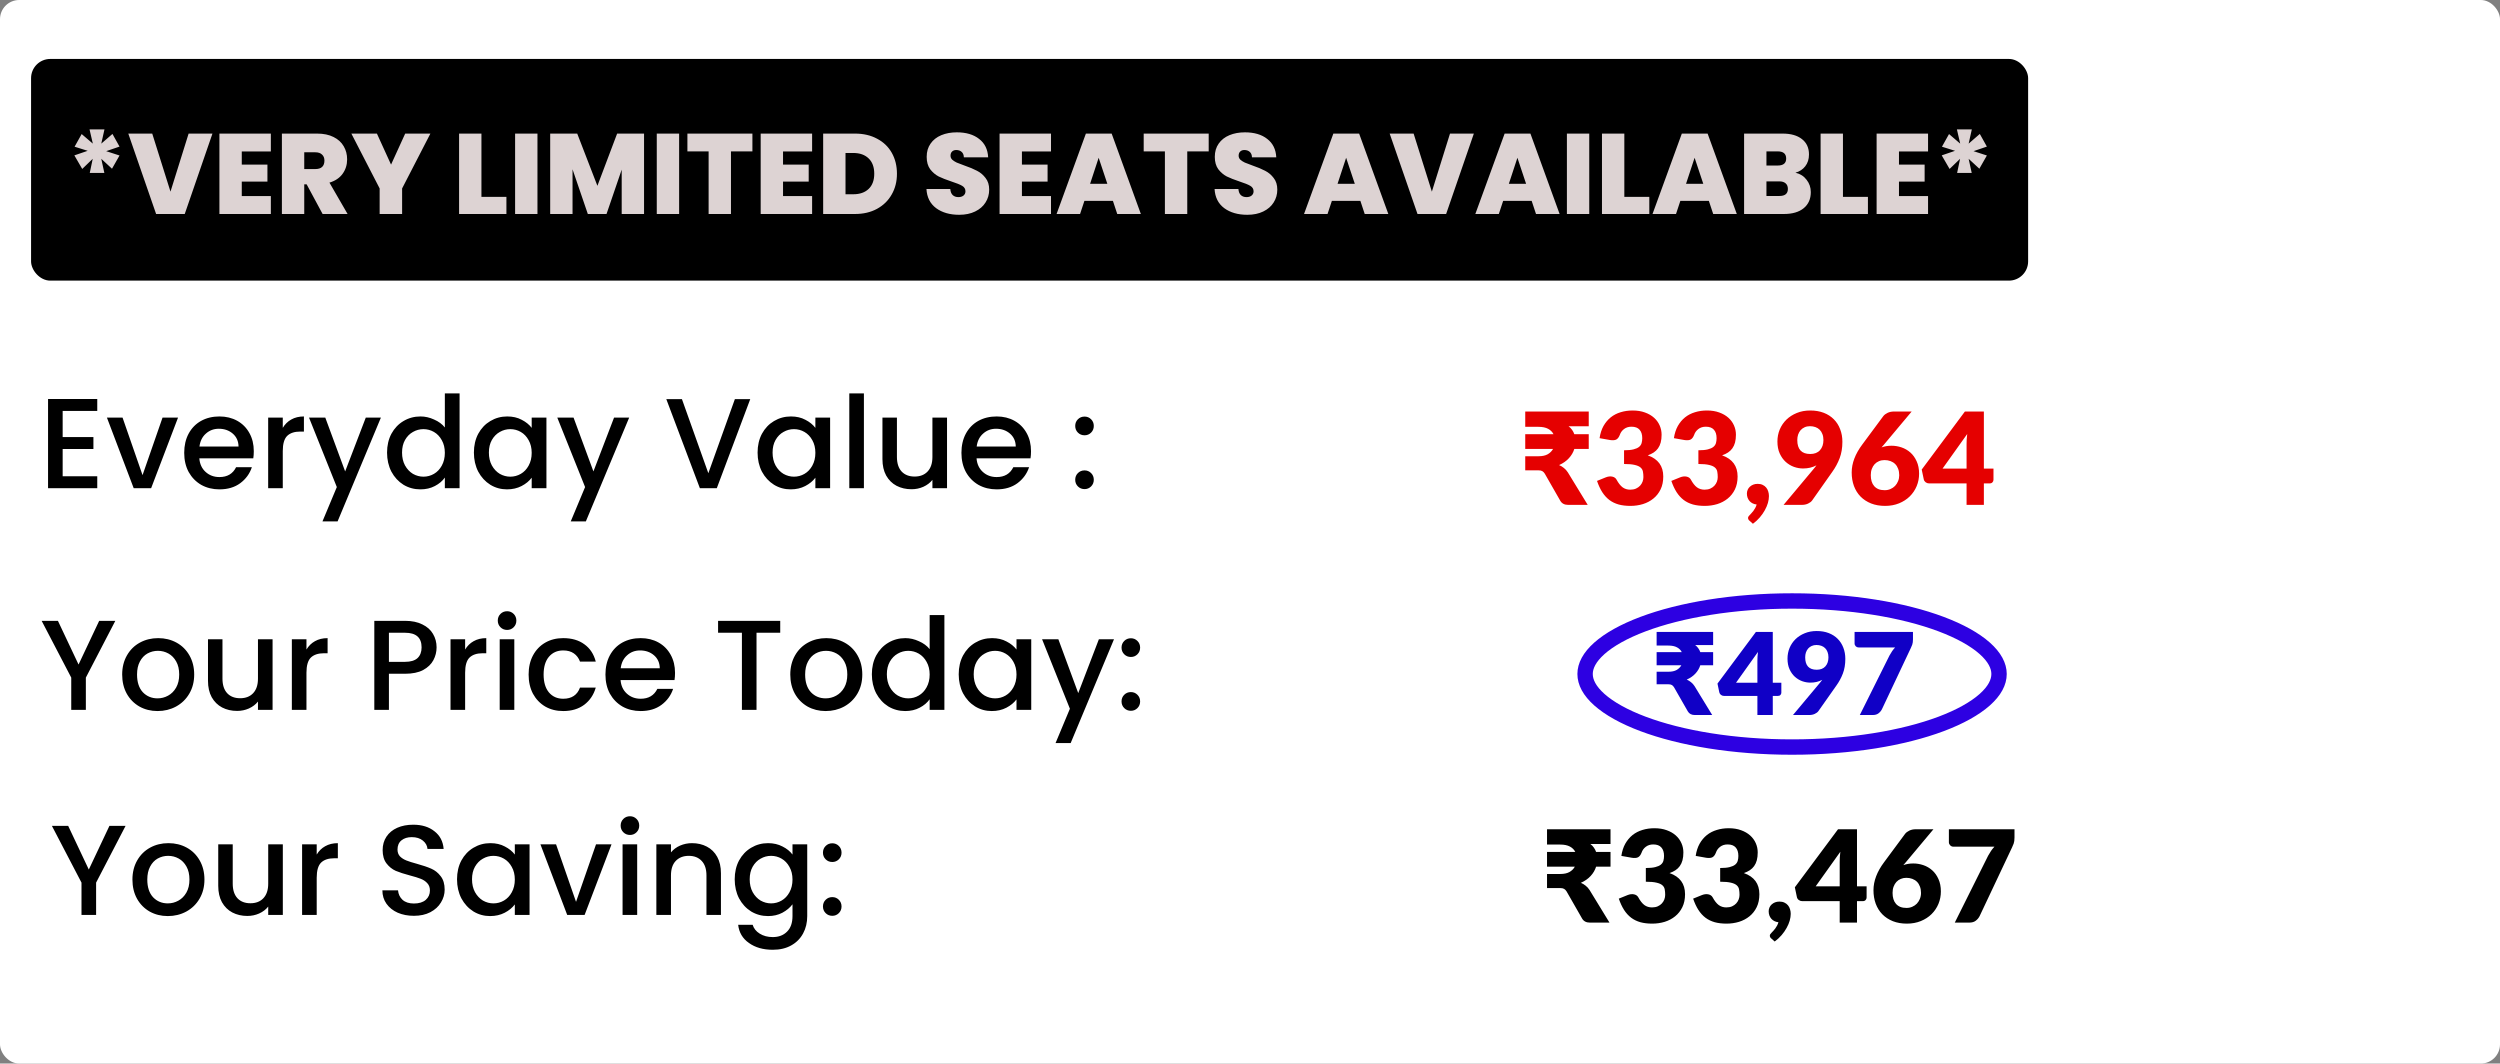
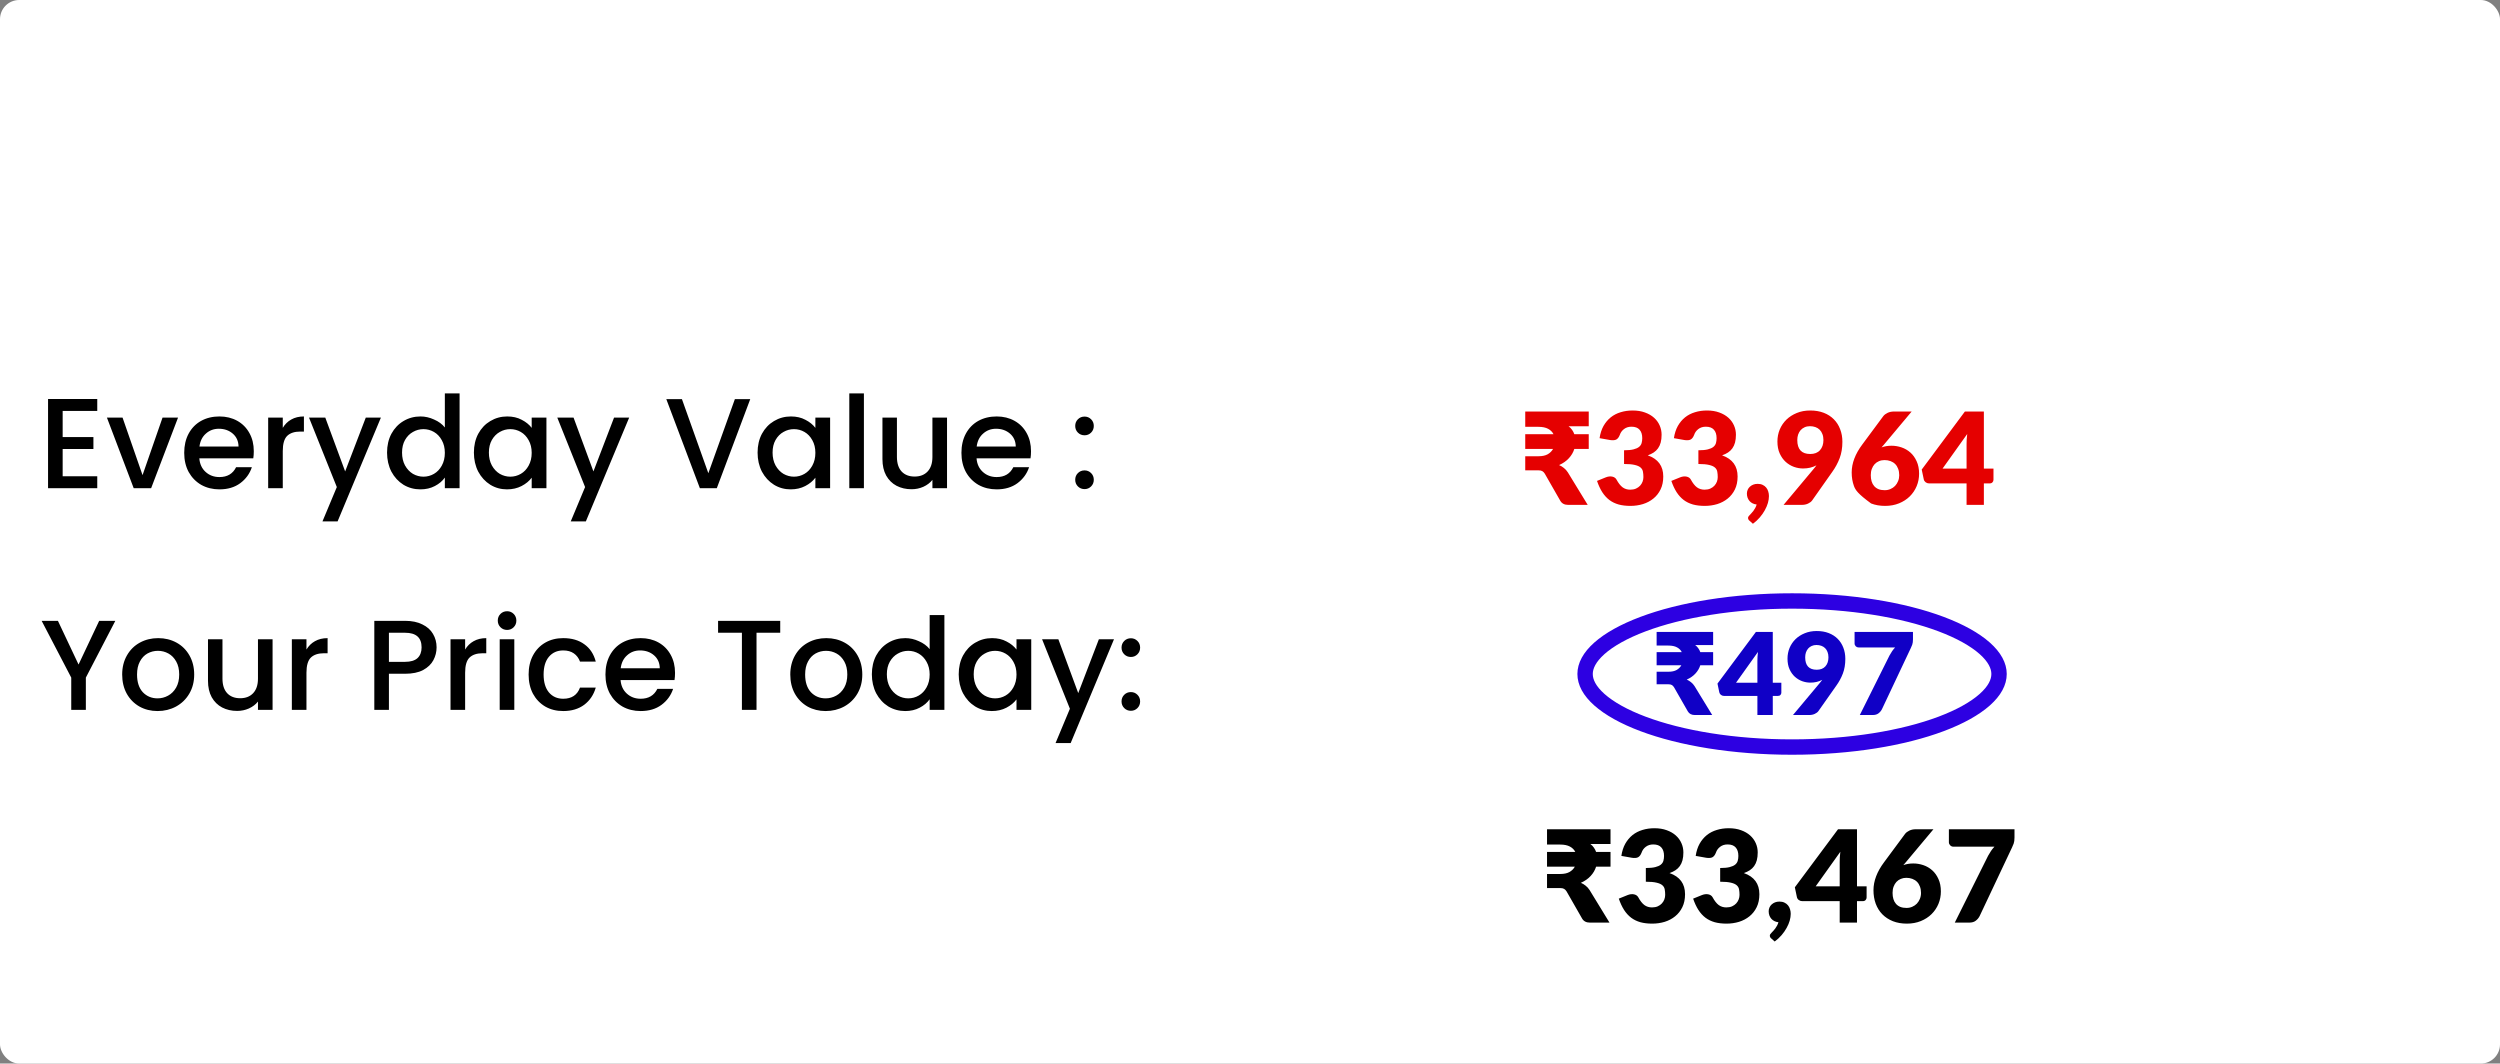
<svg xmlns="http://www.w3.org/2000/svg" width="1951" height="830" viewBox="0 0 1951 830" fill="none">
  <rect x="0" y="0" width="1951" height="830" fill="#808080" stroke="none" />
  <rect width="1951" height="830" rx="15" fill="white" />
-   <rect x="24.249" y="46" width="1558.5" height="173" rx="15" fill="black" />
-   <path d="M87.757 104.522L93.275 114.401L82.862 117.961L93.275 121.343L87.401 131.667L79.035 123.924L81.438 134.96H70.046L72.36 123.924L64.172 131.845L58.031 121.254L68.444 117.694L58.209 114.49L63.727 104.611L72.449 112.087L69.868 100.962H81.527L79.035 112.087L87.757 104.522ZM165.797 104.255L144.17 167H121.831L100.115 104.255H118.805L133.045 149.556L147.196 104.255H165.797ZM188.676 118.228V128.463H208.701V141.724H188.676V153.027H211.371V167H171.232V104.255H211.371V118.228H188.676ZM251.764 167L239.304 143.86H237.435V167H219.991V104.255H247.492C252.535 104.255 256.807 105.145 260.308 106.925C263.809 108.646 266.449 111.049 268.229 114.134C270.009 117.16 270.899 120.572 270.899 124.369C270.899 128.641 269.712 132.409 267.339 135.672C265.025 138.876 261.613 141.16 257.104 142.525L271.255 167H251.764ZM237.435 131.934H246.068C248.441 131.934 250.221 131.37 251.408 130.243C252.595 129.116 253.188 127.484 253.188 125.348C253.188 123.331 252.565 121.758 251.319 120.631C250.132 119.444 248.382 118.851 246.068 118.851H237.435V131.934ZM335.881 104.255L313.809 147.064V167H296.276V147.064L274.204 104.255H294.14L305.176 128.463L316.212 104.255H335.881ZM375.715 153.65H395.206V167H358.271V104.255H375.715V153.65ZM419.433 104.255V167H401.989V104.255H419.433ZM502.614 104.255V167H485.17V132.379L473.333 167H458.737L446.811 132.112V167H429.367V104.255H450.46L466.213 145.017L481.61 104.255H502.614ZM529.988 104.255V167H512.544V104.255H529.988ZM587.181 104.255V118.139H570.449V167H553.005V118.139H536.451V104.255H587.181ZM611.078 118.228V128.463H631.103V141.724H611.078V153.027H633.773V167H593.634V104.255H633.773V118.228H611.078ZM667.224 104.255C673.81 104.255 679.566 105.59 684.49 108.26C689.474 110.871 693.301 114.549 695.971 119.296C698.641 124.043 699.976 129.472 699.976 135.583C699.976 141.635 698.612 147.034 695.882 151.781C693.212 156.528 689.385 160.266 684.401 162.995C679.477 165.665 673.751 167 667.224 167H642.393V104.255H667.224ZM665.889 151.603C670.992 151.603 674.997 150.209 677.904 147.42C680.812 144.631 682.265 140.686 682.265 135.583C682.265 130.421 680.812 126.446 677.904 123.657C674.997 120.809 670.992 119.385 665.889 119.385H659.837V151.603H665.889ZM748.549 167.623C741.251 167.623 735.258 165.902 730.571 162.461C725.883 158.96 723.362 153.976 723.006 147.509H741.607C741.785 149.704 742.437 151.306 743.565 152.315C744.692 153.324 746.146 153.828 747.926 153.828C749.528 153.828 750.833 153.442 751.842 152.671C752.91 151.84 753.444 150.713 753.444 149.289C753.444 147.45 752.583 146.026 750.863 145.017C749.142 144.008 746.353 142.881 742.497 141.635C738.403 140.27 735.08 138.965 732.529 137.719C730.037 136.414 727.841 134.545 725.943 132.112C724.103 129.62 723.184 126.386 723.184 122.411C723.184 118.376 724.192 114.935 726.21 112.087C728.227 109.18 731.016 106.984 734.576 105.501C738.136 104.018 742.17 103.276 746.68 103.276C753.978 103.276 759.792 104.997 764.124 108.438C768.514 111.82 770.858 116.596 771.155 122.767H752.198C752.138 120.868 751.545 119.444 750.418 118.495C749.35 117.546 747.955 117.071 746.235 117.071C744.929 117.071 743.861 117.457 743.031 118.228C742.2 118.999 741.785 120.097 741.785 121.521C741.785 122.708 742.23 123.746 743.12 124.636C744.069 125.467 745.226 126.208 746.591 126.861C747.955 127.454 749.973 128.226 752.643 129.175C756.618 130.54 759.881 131.904 762.433 133.269C765.043 134.574 767.268 136.443 769.108 138.876C771.006 141.249 771.956 144.275 771.956 147.954C771.956 151.692 771.006 155.044 769.108 158.011C767.268 160.978 764.569 163.321 761.009 165.042C757.508 166.763 753.355 167.623 748.549 167.623ZM797.509 118.228V128.463H817.534V141.724H797.509V153.027H820.204V167H780.065V104.255H820.204V118.228H797.509ZM868.518 156.765H846.268L842.886 167H824.552L847.425 104.255H867.539L890.323 167H871.9L868.518 156.765ZM864.157 143.415L857.393 123.123L850.718 143.415H864.157ZM943.267 104.255V118.139H926.535V167H909.091V118.139H892.537V104.255H943.267ZM973.395 167.623C966.097 167.623 960.105 165.902 955.417 162.461C950.73 158.96 948.208 153.976 947.852 147.509H966.453C966.631 149.704 967.284 151.306 968.411 152.315C969.539 153.324 970.992 153.828 972.772 153.828C974.374 153.828 975.68 153.442 976.688 152.671C977.756 151.84 978.29 150.713 978.29 149.289C978.29 147.45 977.43 146.026 975.709 145.017C973.989 144.008 971.2 142.881 967.343 141.635C963.249 140.27 959.927 138.965 957.375 137.719C954.883 136.414 952.688 134.545 950.789 132.112C948.95 129.62 948.03 126.386 948.03 122.411C948.03 118.376 949.039 114.935 951.056 112.087C953.074 109.18 955.862 106.984 959.422 105.501C962.982 104.018 967.017 103.276 971.526 103.276C978.824 103.276 984.639 104.997 988.97 108.438C993.361 111.82 995.705 116.596 996.001 122.767H977.044C976.985 120.868 976.392 119.444 975.264 118.495C974.196 117.546 972.802 117.071 971.081 117.071C969.776 117.071 968.708 117.457 967.877 118.228C967.047 118.999 966.631 120.097 966.631 121.521C966.631 122.708 967.076 123.746 967.966 124.636C968.916 125.467 970.073 126.208 971.437 126.861C972.802 127.454 974.819 128.226 977.489 129.175C981.465 130.54 984.728 131.904 987.279 133.269C989.89 134.574 992.115 136.443 993.954 138.876C995.853 141.249 996.802 144.275 996.802 147.954C996.802 151.692 995.853 155.044 993.954 158.011C992.115 160.978 989.415 163.321 985.855 165.042C982.355 166.763 978.201 167.623 973.395 167.623ZM1061.64 156.765H1039.39L1036.01 167H1017.67L1040.55 104.255H1060.66L1083.45 167H1065.02L1061.64 156.765ZM1057.28 143.415L1050.52 123.123L1043.84 143.415H1057.28ZM1150.19 104.255L1128.56 167H1106.22L1084.5 104.255H1103.19L1117.43 149.556L1131.58 104.255H1150.19ZM1195.31 156.765H1173.06L1169.68 167H1151.35L1174.22 104.255H1194.34L1217.12 167H1198.7L1195.31 156.765ZM1190.95 143.415L1184.19 123.123L1177.51 143.415H1190.95ZM1240.25 104.255V167H1222.81V104.255H1240.25ZM1267.63 153.65H1287.12V167H1250.18V104.255H1267.63V153.65ZM1333.59 156.765H1311.34L1307.96 167H1289.63L1312.5 104.255H1332.62L1355.4 167H1336.98L1333.59 156.765ZM1329.23 143.415L1322.47 123.123L1315.79 143.415H1329.23ZM1401.14 134.782C1404.81 135.613 1407.72 137.452 1409.86 140.3C1412.05 143.089 1413.15 146.293 1413.15 149.912C1413.15 155.252 1411.31 159.435 1407.63 162.461C1403.95 165.487 1398.79 167 1392.15 167H1361.09V104.255H1391.17C1397.58 104.255 1402.59 105.679 1406.21 108.527C1409.89 111.375 1411.73 115.38 1411.73 120.542C1411.73 124.221 1410.75 127.306 1408.79 129.798C1406.89 132.231 1404.34 133.892 1401.14 134.782ZM1378.53 129.175H1387.34C1391.73 129.175 1393.93 127.365 1393.93 123.746C1393.93 120.008 1391.73 118.139 1387.34 118.139H1378.53V129.175ZM1388.68 152.938C1393.07 152.938 1395.26 151.099 1395.26 147.42C1395.26 145.521 1394.67 144.068 1393.48 143.059C1392.35 142.05 1390.72 141.546 1388.59 141.546H1378.53V152.938H1388.68ZM1438.24 153.65H1457.73V167H1420.8V104.255H1438.24V153.65ZM1481.96 118.228V128.463H1501.98V141.724H1481.96V153.027H1504.65V167H1464.51V104.255H1504.65V118.228H1481.96ZM1545.05 104.522L1550.56 114.401L1540.15 117.961L1550.56 121.343L1544.69 131.667L1536.32 123.924L1538.73 134.96H1527.33L1529.65 123.924L1521.46 131.845L1515.32 121.254L1525.73 117.694L1515.5 114.49L1521.02 104.611L1529.74 112.087L1527.16 100.962H1538.82L1536.32 112.087L1545.05 104.522Z" fill="#DDD3D3" />
  <path d="M48.9 320.7V341.1H72.9V350.4H48.9V371.7H75.9V381H37.5V311.4H75.9V320.7H48.9ZM111.241 370.8L126.841 325.9H138.941L117.941 381H104.341L83.441 325.9H95.641L111.241 370.8ZM198.059 352.1C198.059 354.167 197.925 356.033 197.659 357.7H155.559C155.892 362.1 157.525 365.633 160.459 368.3C163.392 370.967 166.992 372.3 171.259 372.3C177.392 372.3 181.725 369.733 184.259 364.6H196.559C194.892 369.667 191.859 373.833 187.459 377.1C183.125 380.3 177.725 381.9 171.259 381.9C165.992 381.9 161.259 380.733 157.059 378.4C152.925 376 149.659 372.667 147.259 368.4C144.925 364.067 143.759 359.067 143.759 353.4C143.759 347.733 144.892 342.767 147.159 338.5C149.492 334.167 152.725 330.833 156.859 328.5C161.059 326.167 165.859 325 171.259 325C176.459 325 181.092 326.133 185.159 328.4C189.225 330.667 192.392 333.867 194.659 338C196.925 342.067 198.059 346.767 198.059 352.1ZM186.159 348.5C186.092 344.3 184.592 340.933 181.659 338.4C178.725 335.867 175.092 334.6 170.759 334.6C166.825 334.6 163.459 335.867 160.659 338.4C157.859 340.867 156.192 344.233 155.659 348.5H186.159ZM220.677 333.9C222.344 331.1 224.544 328.933 227.277 327.4C230.077 325.8 233.377 325 237.177 325V336.8H234.277C229.811 336.8 226.411 337.933 224.077 340.2C221.811 342.467 220.677 346.4 220.677 352V381H209.277V325.9H220.677V333.9ZM297.256 325.9L263.456 406.9H251.656L262.856 380.1L241.156 325.9H253.856L269.356 367.9L285.456 325.9H297.256ZM302.059 353.2C302.059 347.667 303.193 342.767 305.459 338.5C307.793 334.233 310.926 330.933 314.859 328.6C318.859 326.2 323.293 325 328.159 325C331.759 325 335.293 325.8 338.759 327.4C342.293 328.933 345.093 331 347.159 333.6V307H358.659V381H347.159V372.7C345.293 375.367 342.693 377.567 339.359 379.3C336.093 381.033 332.326 381.9 328.059 381.9C323.259 381.9 318.859 380.7 314.859 378.3C310.926 375.833 307.793 372.433 305.459 368.1C303.193 363.7 302.059 358.733 302.059 353.2ZM347.159 353.4C347.159 349.6 346.359 346.3 344.759 343.5C343.226 340.7 341.193 338.567 338.659 337.1C336.126 335.633 333.393 334.9 330.459 334.9C327.526 334.9 324.793 335.633 322.259 337.1C319.726 338.5 317.659 340.6 316.059 343.4C314.526 346.133 313.759 349.4 313.759 353.2C313.759 357 314.526 360.333 316.059 363.2C317.659 366.067 319.726 368.267 322.259 369.8C324.859 371.267 327.593 372 330.459 372C333.393 372 336.126 371.267 338.659 369.8C341.193 368.333 343.226 366.2 344.759 363.4C346.359 360.533 347.159 357.2 347.159 353.4ZM369.833 353.2C369.833 347.667 370.966 342.767 373.233 338.5C375.566 334.233 378.699 330.933 382.633 328.6C386.633 326.2 391.033 325 395.833 325C400.166 325 403.933 325.867 407.133 327.6C410.399 329.267 412.999 331.367 414.933 333.9V325.9H426.433V381H414.933V372.8C412.999 375.4 410.366 377.567 407.033 379.3C403.699 381.033 399.899 381.9 395.633 381.9C390.899 381.9 386.566 380.7 382.633 378.3C378.699 375.833 375.566 372.433 373.233 368.1C370.966 363.7 369.833 358.733 369.833 353.2ZM414.933 353.4C414.933 349.6 414.133 346.3 412.533 343.5C410.999 340.7 408.966 338.567 406.433 337.1C403.899 335.633 401.166 334.9 398.233 334.9C395.299 334.9 392.566 335.633 390.033 337.1C387.499 338.5 385.433 340.6 383.833 343.4C382.299 346.133 381.533 349.4 381.533 353.2C381.533 357 382.299 360.333 383.833 363.2C385.433 366.067 387.499 368.267 390.033 369.8C392.633 371.267 395.366 372 398.233 372C401.166 372 403.899 371.267 406.433 369.8C408.966 368.333 410.999 366.2 412.533 363.4C414.133 360.533 414.933 357.2 414.933 353.4ZM491.006 325.9L457.206 406.9H445.406L456.606 380.1L434.906 325.9H447.606L463.106 367.9L479.206 325.9H491.006ZM585.486 311.5L559.386 381H546.186L519.986 311.5H532.186L552.786 369.3L573.486 311.5H585.486ZM591.22 353.2C591.22 347.667 592.353 342.767 594.62 338.5C596.953 334.233 600.086 330.933 604.02 328.6C608.02 326.2 612.42 325 617.22 325C621.553 325 625.32 325.867 628.52 327.6C631.786 329.267 634.386 331.367 636.32 333.9V325.9H647.82V381H636.32V372.8C634.386 375.4 631.753 377.567 628.42 379.3C625.086 381.033 621.286 381.9 617.02 381.9C612.286 381.9 607.953 380.7 604.02 378.3C600.086 375.833 596.953 372.433 594.62 368.1C592.353 363.7 591.22 358.733 591.22 353.2ZM636.32 353.4C636.32 349.6 635.52 346.3 633.92 343.5C632.386 340.7 630.353 338.567 627.82 337.1C625.286 335.633 622.553 334.9 619.62 334.9C616.686 334.9 613.953 335.633 611.42 337.1C608.886 338.5 606.82 340.6 605.22 343.4C603.686 346.133 602.92 349.4 602.92 353.2C602.92 357 603.686 360.333 605.22 363.2C606.82 366.067 608.886 368.267 611.42 369.8C614.02 371.267 616.753 372 619.62 372C622.553 372 625.286 371.267 627.82 369.8C630.353 368.333 632.386 366.2 633.92 363.4C635.52 360.533 636.32 357.2 636.32 353.4ZM674.193 307V381H662.793V307H674.193ZM739.06 325.9V381H727.66V374.5C725.86 376.767 723.493 378.567 720.56 379.9C717.693 381.167 714.627 381.8 711.36 381.8C707.027 381.8 703.127 380.9 699.66 379.1C696.26 377.3 693.56 374.633 691.56 371.1C689.627 367.567 688.66 363.3 688.66 358.3V325.9H699.96V356.6C699.96 361.533 701.193 365.333 703.66 368C706.127 370.6 709.493 371.9 713.76 371.9C718.027 371.9 721.393 370.6 723.86 368C726.393 365.333 727.66 361.533 727.66 356.6V325.9H739.06ZM804.602 352.1C804.602 354.167 804.468 356.033 804.202 357.7H762.102C762.435 362.1 764.068 365.633 767.002 368.3C769.935 370.967 773.535 372.3 777.802 372.3C783.935 372.3 788.268 369.733 790.802 364.6H803.102C801.435 369.667 798.402 373.833 794.002 377.1C789.668 380.3 784.268 381.9 777.802 381.9C772.535 381.9 767.802 380.733 763.602 378.4C759.468 376 756.202 372.667 753.802 368.4C751.468 364.067 750.302 359.067 750.302 353.4C750.302 347.733 751.435 342.767 753.702 338.5C756.035 334.167 759.268 330.833 763.402 328.5C767.602 326.167 772.402 325 777.802 325C783.002 325 787.635 326.133 791.702 328.4C795.768 330.667 798.935 333.867 801.202 338C803.468 342.067 804.602 346.767 804.602 352.1ZM792.702 348.5C792.635 344.3 791.135 340.933 788.202 338.4C785.268 335.867 781.635 334.6 777.302 334.6C773.368 334.6 770.002 335.867 767.202 338.4C764.402 340.867 762.735 344.233 762.202 348.5H792.702ZM846.397 381.7C844.33 381.7 842.597 381 841.197 379.6C839.797 378.2 839.097 376.467 839.097 374.4C839.097 372.333 839.797 370.6 841.197 369.2C842.597 367.8 844.33 367.1 846.397 367.1C848.397 367.1 850.097 367.8 851.497 369.2C852.897 370.6 853.597 372.333 853.597 374.4C853.597 376.467 852.897 378.2 851.497 379.6C850.097 381 848.397 381.7 846.397 381.7ZM846.397 339.7C844.33 339.7 842.597 339 841.197 337.6C839.797 336.2 839.097 334.467 839.097 332.4C839.097 330.333 839.797 328.6 841.197 327.2C842.597 325.8 844.33 325.1 846.397 325.1C848.397 325.1 850.097 325.8 851.497 327.2C852.897 328.6 853.597 330.333 853.597 332.4C853.597 334.467 852.897 336.2 851.497 337.6C850.097 339 848.397 339.7 846.397 339.7Z" fill="black" />
  <path d="M1256.85 658.65H1241.1C1242.27 659.517 1243.2 660.483 1243.9 661.55C1244.63 662.583 1245.2 663.683 1245.6 664.85H1256.85V676.35H1245.6C1244.77 679.017 1243.35 681.433 1241.35 683.6C1239.38 685.767 1236.83 687.55 1233.7 688.95C1235.07 689.517 1236.32 690.267 1237.45 691.2C1238.62 692.1 1239.65 693.25 1240.55 694.65L1256.05 720H1240.75C1237.92 720 1235.88 718.933 1234.65 716.8L1222.55 695.65C1221.98 694.75 1221.35 694.1 1220.65 693.7C1219.95 693.267 1218.95 693.05 1217.65 693.05H1207.3V682.05H1217.65C1220.62 682.05 1223.02 681.533 1224.85 680.5C1226.68 679.433 1228.07 678.05 1229 676.35H1207.3V664.85H1229.35C1228.48 663.083 1227.08 661.683 1225.15 660.65C1223.22 659.617 1220.72 659.1 1217.65 659.1H1207.3V647.15H1256.85V658.65ZM1265.31 667.95C1265.84 664.317 1266.86 661.15 1268.36 658.45C1269.89 655.75 1271.78 653.5 1274.01 651.7C1276.28 649.9 1278.86 648.567 1281.76 647.7C1284.66 646.8 1287.78 646.35 1291.11 646.35C1294.71 646.35 1297.91 646.867 1300.71 647.9C1303.51 648.9 1305.88 650.267 1307.81 652C1309.74 653.733 1311.21 655.75 1312.21 658.05C1313.21 660.317 1313.71 662.717 1313.71 665.25C1313.71 667.55 1313.48 669.583 1313.01 671.35C1312.54 673.083 1311.84 674.6 1310.91 675.9C1310.01 677.167 1308.88 678.25 1307.51 679.15C1306.18 680.017 1304.64 680.75 1302.91 681.35C1310.98 684.183 1315.01 689.683 1315.01 697.85C1315.01 701.717 1314.31 705.083 1312.91 707.95C1311.51 710.817 1309.63 713.2 1307.26 715.1C1304.93 717 1302.21 718.433 1299.11 719.4C1296.01 720.333 1292.78 720.8 1289.41 720.8C1285.94 720.8 1282.86 720.433 1280.16 719.7C1277.46 718.933 1275.06 717.767 1272.96 716.2C1270.86 714.6 1269.01 712.567 1267.41 710.1C1265.84 707.633 1264.48 704.7 1263.31 701.3L1270.21 698.5C1272.01 697.8 1273.68 697.617 1275.21 697.95C1276.74 698.283 1277.84 699.05 1278.51 700.25C1280.01 703.017 1281.59 705.033 1283.26 706.3C1284.96 707.533 1286.94 708.15 1289.21 708.15C1290.94 708.15 1292.44 707.867 1293.71 707.3C1295.01 706.7 1296.08 705.95 1296.91 705.05C1297.78 704.117 1298.43 703.067 1298.86 701.9C1299.29 700.733 1299.51 699.55 1299.51 698.35C1299.51 696.783 1299.39 695.383 1299.16 694.15C1298.96 692.883 1298.36 691.8 1297.36 690.9C1296.36 690 1294.84 689.317 1292.81 688.85C1290.81 688.35 1288.01 688.1 1284.41 688.1V677.4C1287.44 677.4 1289.89 677.167 1291.76 676.7C1293.63 676.233 1295.06 675.6 1296.06 674.8C1297.09 673.967 1297.78 672.967 1298.11 671.8C1298.44 670.633 1298.61 669.35 1298.61 667.95C1298.61 665.083 1297.91 662.883 1296.51 661.35C1295.14 659.783 1293.04 659 1290.21 659C1287.91 659 1285.96 659.617 1284.36 660.85C1282.79 662.05 1281.71 663.55 1281.11 665.35C1280.41 667.183 1279.49 668.4 1278.36 669C1277.23 669.6 1275.61 669.733 1273.51 669.4L1265.31 667.95ZM1323.32 667.95C1323.85 664.317 1324.87 661.15 1326.37 658.45C1327.9 655.75 1329.78 653.5 1332.02 651.7C1334.28 649.9 1336.87 648.567 1339.77 647.7C1342.67 646.8 1345.78 646.35 1349.12 646.35C1352.72 646.35 1355.92 646.867 1358.72 647.9C1361.52 648.9 1363.88 650.267 1365.82 652C1367.75 653.733 1369.22 655.75 1370.22 658.05C1371.22 660.317 1371.72 662.717 1371.72 665.25C1371.72 667.55 1371.48 669.583 1371.02 671.35C1370.55 673.083 1369.85 674.6 1368.92 675.9C1368.02 677.167 1366.88 678.25 1365.52 679.15C1364.18 680.017 1362.65 680.75 1360.92 681.35C1368.98 684.183 1373.02 689.683 1373.02 697.85C1373.02 701.717 1372.32 705.083 1370.92 707.95C1369.52 710.817 1367.63 713.2 1365.27 715.1C1362.93 717 1360.22 718.433 1357.12 719.4C1354.02 720.333 1350.78 720.8 1347.42 720.8C1343.95 720.8 1340.87 720.433 1338.17 719.7C1335.47 718.933 1333.07 717.767 1330.97 716.2C1328.87 714.6 1327.02 712.567 1325.42 710.1C1323.85 707.633 1322.48 704.7 1321.32 701.3L1328.22 698.5C1330.02 697.8 1331.68 697.617 1333.22 697.95C1334.75 698.283 1335.85 699.05 1336.52 700.25C1338.02 703.017 1339.6 705.033 1341.27 706.3C1342.97 707.533 1344.95 708.15 1347.22 708.15C1348.95 708.15 1350.45 707.867 1351.72 707.3C1353.02 706.7 1354.08 705.95 1354.92 705.05C1355.78 704.117 1356.43 703.067 1356.87 701.9C1357.3 700.733 1357.52 699.55 1357.52 698.35C1357.52 696.783 1357.4 695.383 1357.17 694.15C1356.97 692.883 1356.37 691.8 1355.37 690.9C1354.37 690 1352.85 689.317 1350.82 688.85C1348.82 688.35 1346.02 688.1 1342.42 688.1V677.4C1345.45 677.4 1347.9 677.167 1349.77 676.7C1351.63 676.233 1353.07 675.6 1354.07 674.8C1355.1 673.967 1355.78 672.967 1356.12 671.8C1356.45 670.633 1356.62 669.35 1356.62 667.95C1356.62 665.083 1355.92 662.883 1354.52 661.35C1353.15 659.783 1351.05 659 1348.22 659C1345.92 659 1343.97 659.617 1342.37 660.85C1340.8 662.05 1339.72 663.55 1339.12 665.35C1338.42 667.183 1337.5 668.4 1336.37 669C1335.23 669.6 1333.62 669.733 1331.52 669.4L1323.32 667.95ZM1382.28 732.35C1381.54 731.75 1381.18 731.017 1381.18 730.15C1381.18 729.817 1381.29 729.45 1381.53 729.05C1381.76 728.683 1382.04 728.35 1382.38 728.05C1382.78 727.65 1383.24 727.15 1383.78 726.55C1384.31 725.983 1384.84 725.35 1385.38 724.65C1385.91 723.95 1386.39 723.183 1386.83 722.35C1387.29 721.517 1387.64 720.633 1387.88 719.7C1386.74 719.6 1385.71 719.317 1384.78 718.85C1383.84 718.383 1383.04 717.783 1382.38 717.05C1381.71 716.283 1381.19 715.417 1380.83 714.45C1380.46 713.45 1380.28 712.367 1380.28 711.2C1380.28 710.133 1380.48 709.15 1380.88 708.25C1381.28 707.317 1381.84 706.517 1382.58 705.85C1383.34 705.15 1384.23 704.6 1385.23 704.2C1386.26 703.8 1387.41 703.6 1388.68 703.6C1390.18 703.6 1391.48 703.867 1392.58 704.4C1393.68 704.9 1394.59 705.6 1395.33 706.5C1396.06 707.367 1396.59 708.383 1396.93 709.55C1397.29 710.683 1397.48 711.883 1397.48 713.15C1397.48 714.817 1397.21 716.6 1396.68 718.5C1396.14 720.367 1395.34 722.25 1394.28 724.15C1393.24 726.05 1391.94 727.917 1390.38 729.75C1388.81 731.583 1387.01 733.25 1384.98 734.75L1382.28 732.35ZM1435.7 691.7V672.7C1435.7 671.533 1435.73 670.283 1435.8 668.95C1435.9 667.583 1436.03 666.167 1436.2 664.7L1416.95 691.7H1435.7ZM1456.7 691.7V700.4C1456.7 701.167 1456.43 701.833 1455.9 702.4C1455.4 702.967 1454.67 703.25 1453.7 703.25H1449.2V720H1435.7V703.25H1406.4C1405.43 703.25 1404.55 702.95 1403.75 702.35C1402.98 701.75 1402.5 701 1402.3 700.1L1400.7 692.45L1434.4 647.15H1449.2V691.7H1456.7ZM1487.86 708.55C1489.46 708.55 1490.94 708.25 1492.31 707.65C1493.71 707.05 1494.91 706.233 1495.91 705.2C1496.91 704.133 1497.69 702.9 1498.26 701.5C1498.86 700.067 1499.16 698.517 1499.16 696.85C1499.16 694.983 1498.87 693.317 1498.31 691.85C1497.77 690.383 1497.01 689.15 1496.01 688.15C1495.01 687.15 1493.79 686.383 1492.36 685.85C1490.96 685.317 1489.39 685.05 1487.66 685.05C1486.09 685.05 1484.66 685.333 1483.36 685.9C1482.06 686.433 1480.92 687.217 1479.96 688.25C1479.02 689.283 1478.29 690.517 1477.76 691.95C1477.22 693.383 1476.96 695 1476.96 696.8C1476.96 698.6 1477.17 700.217 1477.61 701.65C1478.04 703.083 1478.71 704.317 1479.61 705.35C1480.51 706.383 1481.64 707.183 1483.01 707.75C1484.37 708.283 1485.99 708.55 1487.86 708.55ZM1485.36 675.15C1487.69 674.283 1490.29 673.85 1493.16 673.85C1495.79 673.85 1498.39 674.283 1500.96 675.15C1503.52 676.017 1505.82 677.35 1507.86 679.15C1509.89 680.95 1511.52 683.233 1512.76 686C1514.02 688.733 1514.66 691.967 1514.66 695.7C1514.66 699.1 1514.02 702.333 1512.76 705.4C1511.49 708.433 1509.69 711.1 1507.36 713.4C1505.06 715.667 1502.27 717.467 1499.01 718.8C1495.74 720.133 1492.12 720.8 1488.16 720.8C1484.09 720.8 1480.44 720.167 1477.21 718.9C1473.97 717.6 1471.22 715.8 1468.96 713.5C1466.72 711.2 1465.01 708.45 1463.81 705.25C1462.64 702.05 1462.06 698.533 1462.06 694.7C1462.06 687.533 1464.82 680.25 1470.36 672.85L1486.76 650.7C1487.52 649.733 1488.62 648.9 1490.06 648.2C1491.52 647.5 1493.19 647.15 1495.06 647.15H1508.86L1487.26 672.95L1485.36 675.15ZM1572.11 647.15V653.65C1572.11 655.583 1571.9 657.15 1571.46 658.35C1571.03 659.517 1570.61 660.5 1570.21 661.3L1544.91 714.9C1544.21 716.3 1543.21 717.5 1541.91 718.5C1540.65 719.5 1538.95 720 1536.81 720H1525.51L1551.51 667.85C1552.28 666.45 1553.05 665.183 1553.81 664.05C1554.61 662.883 1555.5 661.783 1556.46 660.75H1524.41C1523.95 660.75 1523.5 660.667 1523.06 660.5C1522.66 660.3 1522.3 660.05 1521.96 659.75C1521.66 659.417 1521.41 659.05 1521.21 658.65C1521.01 658.217 1520.91 657.783 1520.91 657.35V647.15H1572.11Z" fill="black" />
-   <path d="M1239.85 332.65H1224.1C1225.27 333.517 1226.2 334.483 1226.9 335.55C1227.63 336.583 1228.2 337.683 1228.6 338.85H1239.85V350.35H1228.6C1227.77 353.017 1226.35 355.433 1224.35 357.6C1222.38 359.767 1219.83 361.55 1216.7 362.95C1218.07 363.517 1219.32 364.267 1220.45 365.2C1221.62 366.1 1222.65 367.25 1223.55 368.65L1239.05 394H1223.75C1220.92 394 1218.88 392.933 1217.65 390.8L1205.55 369.65C1204.98 368.75 1204.35 368.1 1203.65 367.7C1202.95 367.267 1201.95 367.05 1200.65 367.05H1190.3V356.05H1200.65C1203.62 356.05 1206.02 355.533 1207.85 354.5C1209.68 353.433 1211.07 352.05 1212 350.35H1190.3V338.85H1212.35C1211.48 337.083 1210.08 335.683 1208.15 334.65C1206.22 333.617 1203.72 333.1 1200.65 333.1H1190.3V321.15H1239.85V332.65ZM1248.31 341.95C1248.84 338.317 1249.86 335.15 1251.36 332.45C1252.89 329.75 1254.78 327.5 1257.01 325.7C1259.28 323.9 1261.86 322.567 1264.76 321.7C1267.66 320.8 1270.78 320.35 1274.11 320.35C1277.71 320.35 1280.91 320.867 1283.71 321.9C1286.51 322.9 1288.88 324.267 1290.81 326C1292.74 327.733 1294.21 329.75 1295.21 332.05C1296.21 334.317 1296.71 336.717 1296.71 339.25C1296.71 341.55 1296.48 343.583 1296.01 345.35C1295.54 347.083 1294.84 348.6 1293.91 349.9C1293.01 351.167 1291.88 352.25 1290.51 353.15C1289.18 354.017 1287.64 354.75 1285.91 355.35C1293.98 358.183 1298.01 363.683 1298.01 371.85C1298.01 375.717 1297.31 379.083 1295.91 381.95C1294.51 384.817 1292.63 387.2 1290.26 389.1C1287.93 391 1285.21 392.433 1282.11 393.4C1279.01 394.333 1275.78 394.8 1272.41 394.8C1268.94 394.8 1265.86 394.433 1263.16 393.7C1260.46 392.933 1258.06 391.767 1255.96 390.2C1253.86 388.6 1252.01 386.567 1250.41 384.1C1248.84 381.633 1247.48 378.7 1246.31 375.3L1253.21 372.5C1255.01 371.8 1256.68 371.617 1258.21 371.95C1259.74 372.283 1260.84 373.05 1261.51 374.25C1263.01 377.017 1264.59 379.033 1266.26 380.3C1267.96 381.533 1269.94 382.15 1272.21 382.15C1273.94 382.15 1275.44 381.867 1276.71 381.3C1278.01 380.7 1279.08 379.95 1279.91 379.05C1280.78 378.117 1281.43 377.067 1281.86 375.9C1282.29 374.733 1282.51 373.55 1282.51 372.35C1282.51 370.783 1282.39 369.383 1282.16 368.15C1281.96 366.883 1281.36 365.8 1280.36 364.9C1279.36 364 1277.84 363.317 1275.81 362.85C1273.81 362.35 1271.01 362.1 1267.41 362.1V351.4C1270.44 351.4 1272.89 351.167 1274.76 350.7C1276.63 350.233 1278.06 349.6 1279.06 348.8C1280.09 347.967 1280.78 346.967 1281.11 345.8C1281.44 344.633 1281.61 343.35 1281.61 341.95C1281.61 339.083 1280.91 336.883 1279.51 335.35C1278.14 333.783 1276.04 333 1273.21 333C1270.91 333 1268.96 333.617 1267.36 334.85C1265.79 336.05 1264.71 337.55 1264.11 339.35C1263.41 341.183 1262.49 342.4 1261.36 343C1260.23 343.6 1258.61 343.733 1256.51 343.4L1248.31 341.95ZM1306.32 341.95C1306.85 338.317 1307.87 335.15 1309.37 332.45C1310.9 329.75 1312.78 327.5 1315.02 325.7C1317.28 323.9 1319.87 322.567 1322.77 321.7C1325.67 320.8 1328.78 320.35 1332.12 320.35C1335.72 320.35 1338.92 320.867 1341.72 321.9C1344.52 322.9 1346.88 324.267 1348.82 326C1350.75 327.733 1352.22 329.75 1353.22 332.05C1354.22 334.317 1354.72 336.717 1354.72 339.25C1354.72 341.55 1354.48 343.583 1354.02 345.35C1353.55 347.083 1352.85 348.6 1351.92 349.9C1351.02 351.167 1349.88 352.25 1348.52 353.15C1347.18 354.017 1345.65 354.75 1343.92 355.35C1351.98 358.183 1356.02 363.683 1356.02 371.85C1356.02 375.717 1355.32 379.083 1353.92 381.95C1352.52 384.817 1350.63 387.2 1348.27 389.1C1345.93 391 1343.22 392.433 1340.12 393.4C1337.02 394.333 1333.78 394.8 1330.42 394.8C1326.95 394.8 1323.87 394.433 1321.17 393.7C1318.47 392.933 1316.07 391.767 1313.97 390.2C1311.87 388.6 1310.02 386.567 1308.42 384.1C1306.85 381.633 1305.48 378.7 1304.32 375.3L1311.22 372.5C1313.02 371.8 1314.68 371.617 1316.22 371.95C1317.75 372.283 1318.85 373.05 1319.52 374.25C1321.02 377.017 1322.6 379.033 1324.27 380.3C1325.97 381.533 1327.95 382.15 1330.22 382.15C1331.95 382.15 1333.45 381.867 1334.72 381.3C1336.02 380.7 1337.08 379.95 1337.92 379.05C1338.78 378.117 1339.43 377.067 1339.87 375.9C1340.3 374.733 1340.52 373.55 1340.52 372.35C1340.52 370.783 1340.4 369.383 1340.17 368.15C1339.97 366.883 1339.37 365.8 1338.37 364.9C1337.37 364 1335.85 363.317 1333.82 362.85C1331.82 362.35 1329.02 362.1 1325.42 362.1V351.4C1328.45 351.4 1330.9 351.167 1332.77 350.7C1334.63 350.233 1336.07 349.6 1337.07 348.8C1338.1 347.967 1338.78 346.967 1339.12 345.8C1339.45 344.633 1339.62 343.35 1339.62 341.95C1339.62 339.083 1338.92 336.883 1337.52 335.35C1336.15 333.783 1334.05 333 1331.22 333C1328.92 333 1326.97 333.617 1325.37 334.85C1323.8 336.05 1322.72 337.55 1322.12 339.35C1321.42 341.183 1320.5 342.4 1319.37 343C1318.23 343.6 1316.62 343.733 1314.52 343.4L1306.32 341.95ZM1365.28 406.35C1364.54 405.75 1364.18 405.017 1364.18 404.15C1364.18 403.817 1364.29 403.45 1364.53 403.05C1364.76 402.683 1365.04 402.35 1365.38 402.05C1365.78 401.65 1366.24 401.15 1366.78 400.55C1367.31 399.983 1367.84 399.35 1368.38 398.65C1368.91 397.95 1369.39 397.183 1369.83 396.35C1370.29 395.517 1370.64 394.633 1370.88 393.7C1369.74 393.6 1368.71 393.317 1367.78 392.85C1366.84 392.383 1366.04 391.783 1365.38 391.05C1364.71 390.283 1364.19 389.417 1363.83 388.45C1363.46 387.45 1363.28 386.367 1363.28 385.2C1363.28 384.133 1363.48 383.15 1363.88 382.25C1364.28 381.317 1364.84 380.517 1365.58 379.85C1366.34 379.15 1367.23 378.6 1368.23 378.2C1369.26 377.8 1370.41 377.6 1371.68 377.6C1373.18 377.6 1374.48 377.867 1375.58 378.4C1376.68 378.9 1377.59 379.6 1378.33 380.5C1379.06 381.367 1379.59 382.383 1379.93 383.55C1380.29 384.683 1380.48 385.883 1380.48 387.15C1380.48 388.817 1380.21 390.6 1379.68 392.5C1379.14 394.367 1378.34 396.25 1377.28 398.15C1376.24 400.05 1374.94 401.917 1373.38 403.75C1371.81 405.583 1370.01 407.25 1367.98 408.75L1365.28 406.35ZM1402.6 343.4C1402.6 350.667 1405.97 354.3 1412.7 354.3C1416 354.3 1418.53 353.317 1420.3 351.35C1422.1 349.35 1423 346.7 1423 343.4C1423 341.633 1422.73 340.083 1422.2 338.75C1421.7 337.383 1420.98 336.25 1420.05 335.35C1419.15 334.45 1418.05 333.767 1416.75 333.3C1415.45 332.833 1414.03 332.6 1412.5 332.6C1410.93 332.6 1409.53 332.883 1408.3 333.45C1407.1 333.983 1406.07 334.733 1405.2 335.7C1404.37 336.667 1403.72 337.817 1403.25 339.15C1402.82 340.45 1402.6 341.867 1402.6 343.4ZM1415 366.4C1415.47 365.833 1415.92 365.283 1416.35 364.75C1416.78 364.217 1417.18 363.683 1417.55 363.15C1414.48 364.783 1411 365.6 1407.1 365.6C1404.73 365.6 1402.37 365.183 1400 364.35C1397.63 363.483 1395.48 362.183 1393.55 360.45C1391.65 358.717 1390.1 356.533 1388.9 353.9C1387.7 351.267 1387.1 348.15 1387.1 344.55C1387.1 341.25 1387.7 338.133 1388.9 335.2C1390.13 332.267 1391.87 329.7 1394.1 327.5C1396.37 325.3 1399.07 323.567 1402.2 322.3C1405.33 321 1408.83 320.35 1412.7 320.35C1416.63 320.35 1420.15 320.95 1423.25 322.15C1426.35 323.35 1428.97 325.033 1431.1 327.2C1433.27 329.367 1434.92 331.95 1436.05 334.95C1437.22 337.917 1437.8 341.2 1437.8 344.8C1437.8 349.567 1437.08 353.833 1435.65 357.6C1434.22 361.367 1432.3 364.917 1429.9 368.25L1414.2 390.55C1413.5 391.517 1412.43 392.333 1411 393C1409.6 393.667 1408 394 1406.2 394H1391.9L1415 366.4ZM1470.86 382.55C1472.46 382.55 1473.94 382.25 1475.31 381.65C1476.71 381.05 1477.91 380.233 1478.91 379.2C1479.91 378.133 1480.69 376.9 1481.26 375.5C1481.86 374.067 1482.16 372.517 1482.16 370.85C1482.16 368.983 1481.87 367.317 1481.31 365.85C1480.77 364.383 1480.01 363.15 1479.01 362.15C1478.01 361.15 1476.79 360.383 1475.36 359.85C1473.96 359.317 1472.39 359.05 1470.66 359.05C1469.09 359.05 1467.66 359.333 1466.36 359.9C1465.06 360.433 1463.92 361.217 1462.96 362.25C1462.02 363.283 1461.29 364.517 1460.76 365.95C1460.22 367.383 1459.96 369 1459.96 370.8C1459.96 372.6 1460.17 374.217 1460.61 375.65C1461.04 377.083 1461.71 378.317 1462.61 379.35C1463.51 380.383 1464.64 381.183 1466.01 381.75C1467.37 382.283 1468.99 382.55 1470.86 382.55ZM1468.36 349.15C1470.69 348.283 1473.29 347.85 1476.16 347.85C1478.79 347.85 1481.39 348.283 1483.96 349.15C1486.52 350.017 1488.82 351.35 1490.86 353.15C1492.89 354.95 1494.52 357.233 1495.76 360C1497.02 362.733 1497.66 365.967 1497.66 369.7C1497.66 373.1 1497.02 376.333 1495.76 379.4C1494.49 382.433 1492.69 385.1 1490.36 387.4C1488.06 389.667 1485.27 391.467 1482.01 392.8C1478.74 394.133 1475.12 394.8 1471.16 394.8C1467.09 394.8 1463.44 394.167 1460.21 392.9C1456.97 391.6 1454.22 389.8 1451.96 387.5C1449.72 385.2 1448.01 382.45 1446.81 379.25C1445.64 376.05 1445.06 372.533 1445.06 368.7C1445.06 361.533 1447.82 354.25 1453.36 346.85L1469.76 324.7C1470.52 323.733 1471.62 322.9 1473.06 322.2C1474.52 321.5 1476.19 321.15 1478.06 321.15H1491.86L1470.26 346.95L1468.36 349.15ZM1534.71 365.7V346.7C1534.71 345.533 1534.75 344.283 1534.81 342.95C1534.91 341.583 1535.05 340.167 1535.21 338.7L1515.96 365.7H1534.71ZM1555.71 365.7V374.4C1555.71 375.167 1555.45 375.833 1554.91 376.4C1554.41 376.967 1553.68 377.25 1552.71 377.25H1548.21V394H1534.71V377.25H1505.41C1504.45 377.25 1503.56 376.95 1502.76 376.35C1502 375.75 1501.51 375 1501.31 374.1L1499.71 366.45L1533.41 321.15H1548.21V365.7H1555.71Z" fill="#E50000" />
+   <path d="M1239.85 332.65H1224.1C1225.27 333.517 1226.2 334.483 1226.9 335.55C1227.63 336.583 1228.2 337.683 1228.6 338.85H1239.85V350.35H1228.6C1227.77 353.017 1226.35 355.433 1224.35 357.6C1222.38 359.767 1219.83 361.55 1216.7 362.95C1218.07 363.517 1219.32 364.267 1220.45 365.2C1221.62 366.1 1222.65 367.25 1223.55 368.65L1239.05 394H1223.75C1220.92 394 1218.88 392.933 1217.65 390.8L1205.55 369.65C1204.98 368.75 1204.35 368.1 1203.65 367.7C1202.95 367.267 1201.95 367.05 1200.65 367.05H1190.3V356.05H1200.65C1203.62 356.05 1206.02 355.533 1207.85 354.5C1209.68 353.433 1211.07 352.05 1212 350.35H1190.3V338.85H1212.35C1211.48 337.083 1210.08 335.683 1208.15 334.65C1206.22 333.617 1203.72 333.1 1200.65 333.1H1190.3V321.15H1239.85V332.65ZM1248.31 341.95C1248.84 338.317 1249.86 335.15 1251.36 332.45C1252.89 329.75 1254.78 327.5 1257.01 325.7C1259.28 323.9 1261.86 322.567 1264.76 321.7C1267.66 320.8 1270.78 320.35 1274.11 320.35C1277.71 320.35 1280.91 320.867 1283.71 321.9C1286.51 322.9 1288.88 324.267 1290.81 326C1292.74 327.733 1294.21 329.75 1295.21 332.05C1296.21 334.317 1296.71 336.717 1296.71 339.25C1296.71 341.55 1296.48 343.583 1296.01 345.35C1295.54 347.083 1294.84 348.6 1293.91 349.9C1293.01 351.167 1291.88 352.25 1290.51 353.15C1289.18 354.017 1287.64 354.75 1285.91 355.35C1293.98 358.183 1298.01 363.683 1298.01 371.85C1298.01 375.717 1297.31 379.083 1295.91 381.95C1294.51 384.817 1292.63 387.2 1290.26 389.1C1287.93 391 1285.21 392.433 1282.11 393.4C1279.01 394.333 1275.78 394.8 1272.41 394.8C1268.94 394.8 1265.86 394.433 1263.16 393.7C1260.46 392.933 1258.06 391.767 1255.96 390.2C1253.86 388.6 1252.01 386.567 1250.41 384.1C1248.84 381.633 1247.48 378.7 1246.31 375.3L1253.21 372.5C1255.01 371.8 1256.68 371.617 1258.21 371.95C1259.74 372.283 1260.84 373.05 1261.51 374.25C1263.01 377.017 1264.59 379.033 1266.26 380.3C1267.96 381.533 1269.94 382.15 1272.21 382.15C1273.94 382.15 1275.44 381.867 1276.71 381.3C1278.01 380.7 1279.08 379.95 1279.91 379.05C1280.78 378.117 1281.43 377.067 1281.86 375.9C1282.29 374.733 1282.51 373.55 1282.51 372.35C1282.51 370.783 1282.39 369.383 1282.16 368.15C1281.96 366.883 1281.36 365.8 1280.36 364.9C1279.36 364 1277.84 363.317 1275.81 362.85C1273.81 362.35 1271.01 362.1 1267.41 362.1V351.4C1270.44 351.4 1272.89 351.167 1274.76 350.7C1276.63 350.233 1278.06 349.6 1279.06 348.8C1280.09 347.967 1280.78 346.967 1281.11 345.8C1281.44 344.633 1281.61 343.35 1281.61 341.95C1281.61 339.083 1280.91 336.883 1279.51 335.35C1278.14 333.783 1276.04 333 1273.21 333C1270.91 333 1268.96 333.617 1267.36 334.85C1265.79 336.05 1264.71 337.55 1264.11 339.35C1263.41 341.183 1262.49 342.4 1261.36 343C1260.23 343.6 1258.61 343.733 1256.51 343.4L1248.31 341.95ZM1306.32 341.95C1306.85 338.317 1307.87 335.15 1309.37 332.45C1310.9 329.75 1312.78 327.5 1315.02 325.7C1317.28 323.9 1319.87 322.567 1322.77 321.7C1325.67 320.8 1328.78 320.35 1332.12 320.35C1335.72 320.35 1338.92 320.867 1341.72 321.9C1344.52 322.9 1346.88 324.267 1348.82 326C1350.75 327.733 1352.22 329.75 1353.22 332.05C1354.22 334.317 1354.72 336.717 1354.72 339.25C1354.72 341.55 1354.48 343.583 1354.02 345.35C1353.55 347.083 1352.85 348.6 1351.92 349.9C1351.02 351.167 1349.88 352.25 1348.52 353.15C1347.18 354.017 1345.65 354.75 1343.92 355.35C1351.98 358.183 1356.02 363.683 1356.02 371.85C1356.02 375.717 1355.32 379.083 1353.92 381.95C1352.52 384.817 1350.63 387.2 1348.27 389.1C1345.93 391 1343.22 392.433 1340.12 393.4C1337.02 394.333 1333.78 394.8 1330.42 394.8C1326.95 394.8 1323.87 394.433 1321.17 393.7C1318.47 392.933 1316.07 391.767 1313.97 390.2C1311.87 388.6 1310.02 386.567 1308.42 384.1C1306.85 381.633 1305.48 378.7 1304.32 375.3L1311.22 372.5C1313.02 371.8 1314.68 371.617 1316.22 371.95C1317.75 372.283 1318.85 373.05 1319.52 374.25C1321.02 377.017 1322.6 379.033 1324.27 380.3C1325.97 381.533 1327.95 382.15 1330.22 382.15C1331.95 382.15 1333.45 381.867 1334.72 381.3C1336.02 380.7 1337.08 379.95 1337.92 379.05C1338.78 378.117 1339.43 377.067 1339.87 375.9C1340.3 374.733 1340.52 373.55 1340.52 372.35C1340.52 370.783 1340.4 369.383 1340.17 368.15C1339.97 366.883 1339.37 365.8 1338.37 364.9C1337.37 364 1335.85 363.317 1333.82 362.85C1331.82 362.35 1329.02 362.1 1325.42 362.1V351.4C1328.45 351.4 1330.9 351.167 1332.77 350.7C1334.63 350.233 1336.07 349.6 1337.07 348.8C1338.1 347.967 1338.78 346.967 1339.12 345.8C1339.45 344.633 1339.62 343.35 1339.62 341.95C1339.62 339.083 1338.92 336.883 1337.52 335.35C1336.15 333.783 1334.05 333 1331.22 333C1328.92 333 1326.97 333.617 1325.37 334.85C1323.8 336.05 1322.72 337.55 1322.12 339.35C1321.42 341.183 1320.5 342.4 1319.37 343C1318.23 343.6 1316.62 343.733 1314.52 343.4L1306.32 341.95ZM1365.28 406.35C1364.54 405.75 1364.18 405.017 1364.18 404.15C1364.18 403.817 1364.29 403.45 1364.53 403.05C1364.76 402.683 1365.04 402.35 1365.38 402.05C1365.78 401.65 1366.24 401.15 1366.78 400.55C1367.31 399.983 1367.84 399.35 1368.38 398.65C1368.91 397.95 1369.39 397.183 1369.83 396.35C1370.29 395.517 1370.64 394.633 1370.88 393.7C1369.74 393.6 1368.71 393.317 1367.78 392.85C1366.84 392.383 1366.04 391.783 1365.38 391.05C1364.71 390.283 1364.19 389.417 1363.83 388.45C1363.46 387.45 1363.28 386.367 1363.28 385.2C1363.28 384.133 1363.48 383.15 1363.88 382.25C1364.28 381.317 1364.84 380.517 1365.58 379.85C1366.34 379.15 1367.23 378.6 1368.23 378.2C1369.26 377.8 1370.41 377.6 1371.68 377.6C1373.18 377.6 1374.48 377.867 1375.58 378.4C1376.68 378.9 1377.59 379.6 1378.33 380.5C1379.06 381.367 1379.59 382.383 1379.93 383.55C1380.29 384.683 1380.48 385.883 1380.48 387.15C1380.48 388.817 1380.21 390.6 1379.68 392.5C1379.14 394.367 1378.34 396.25 1377.28 398.15C1376.24 400.05 1374.94 401.917 1373.38 403.75C1371.81 405.583 1370.01 407.25 1367.98 408.75L1365.28 406.35ZM1402.6 343.4C1402.6 350.667 1405.97 354.3 1412.7 354.3C1416 354.3 1418.53 353.317 1420.3 351.35C1422.1 349.35 1423 346.7 1423 343.4C1423 341.633 1422.73 340.083 1422.2 338.75C1421.7 337.383 1420.98 336.25 1420.05 335.35C1419.15 334.45 1418.05 333.767 1416.75 333.3C1415.45 332.833 1414.03 332.6 1412.5 332.6C1410.93 332.6 1409.53 332.883 1408.3 333.45C1407.1 333.983 1406.07 334.733 1405.2 335.7C1404.37 336.667 1403.72 337.817 1403.25 339.15C1402.82 340.45 1402.6 341.867 1402.6 343.4ZM1415 366.4C1415.47 365.833 1415.92 365.283 1416.35 364.75C1416.78 364.217 1417.18 363.683 1417.55 363.15C1414.48 364.783 1411 365.6 1407.1 365.6C1404.73 365.6 1402.37 365.183 1400 364.35C1397.63 363.483 1395.48 362.183 1393.55 360.45C1391.65 358.717 1390.1 356.533 1388.9 353.9C1387.7 351.267 1387.1 348.15 1387.1 344.55C1387.1 341.25 1387.7 338.133 1388.9 335.2C1390.13 332.267 1391.87 329.7 1394.1 327.5C1396.37 325.3 1399.07 323.567 1402.2 322.3C1405.33 321 1408.83 320.35 1412.7 320.35C1416.63 320.35 1420.15 320.95 1423.25 322.15C1426.35 323.35 1428.97 325.033 1431.1 327.2C1433.27 329.367 1434.92 331.95 1436.05 334.95C1437.22 337.917 1437.8 341.2 1437.8 344.8C1437.8 349.567 1437.08 353.833 1435.65 357.6C1434.22 361.367 1432.3 364.917 1429.9 368.25L1414.2 390.55C1413.5 391.517 1412.43 392.333 1411 393C1409.6 393.667 1408 394 1406.2 394H1391.9L1415 366.4ZM1470.86 382.55C1472.46 382.55 1473.94 382.25 1475.31 381.65C1476.71 381.05 1477.91 380.233 1478.91 379.2C1479.91 378.133 1480.69 376.9 1481.26 375.5C1481.86 374.067 1482.16 372.517 1482.16 370.85C1482.16 368.983 1481.87 367.317 1481.31 365.85C1480.77 364.383 1480.01 363.15 1479.01 362.15C1478.01 361.15 1476.79 360.383 1475.36 359.85C1473.96 359.317 1472.39 359.05 1470.66 359.05C1469.09 359.05 1467.66 359.333 1466.36 359.9C1465.06 360.433 1463.92 361.217 1462.96 362.25C1462.02 363.283 1461.29 364.517 1460.76 365.95C1460.22 367.383 1459.96 369 1459.96 370.8C1459.96 372.6 1460.17 374.217 1460.61 375.65C1461.04 377.083 1461.71 378.317 1462.61 379.35C1463.51 380.383 1464.64 381.183 1466.01 381.75C1467.37 382.283 1468.99 382.55 1470.86 382.55ZM1468.36 349.15C1470.69 348.283 1473.29 347.85 1476.16 347.85C1478.79 347.85 1481.39 348.283 1483.96 349.15C1486.52 350.017 1488.82 351.35 1490.86 353.15C1492.89 354.95 1494.52 357.233 1495.76 360C1497.02 362.733 1497.66 365.967 1497.66 369.7C1497.66 373.1 1497.02 376.333 1495.76 379.4C1494.49 382.433 1492.69 385.1 1490.36 387.4C1488.06 389.667 1485.27 391.467 1482.01 392.8C1478.74 394.133 1475.12 394.8 1471.16 394.8C1467.09 394.8 1463.44 394.167 1460.21 392.9C1449.72 385.2 1448.01 382.45 1446.81 379.25C1445.64 376.05 1445.06 372.533 1445.06 368.7C1445.06 361.533 1447.82 354.25 1453.36 346.85L1469.76 324.7C1470.52 323.733 1471.62 322.9 1473.06 322.2C1474.52 321.5 1476.19 321.15 1478.06 321.15H1491.86L1470.26 346.95L1468.36 349.15ZM1534.71 365.7V346.7C1534.71 345.533 1534.75 344.283 1534.81 342.95C1534.91 341.583 1535.05 340.167 1535.21 338.7L1515.96 365.7H1534.71ZM1555.71 365.7V374.4C1555.71 375.167 1555.45 375.833 1554.91 376.4C1554.41 376.967 1553.68 377.25 1552.71 377.25H1548.21V394H1534.71V377.25H1505.41C1504.45 377.25 1503.56 376.95 1502.76 376.35C1502 375.75 1501.51 375 1501.31 374.1L1499.71 366.45L1533.41 321.15H1548.21V365.7H1555.71Z" fill="#E50000" />
  <path d="M90 484.5L67 528.8V554H55.6V528.8L32.5 484.5H45.2L61.3 518.6L77.4 484.5H90ZM122.947 554.9C117.747 554.9 113.047 553.733 108.847 551.4C104.647 549 101.347 545.667 98.947 541.4C96.547 537.067 95.347 532.067 95.347 526.4C95.347 520.8 96.58 515.833 99.047 511.5C101.514 507.167 104.88 503.833 109.147 501.5C113.414 499.167 118.18 498 123.447 498C128.714 498 133.48 499.167 137.747 501.5C142.014 503.833 145.38 507.167 147.847 511.5C150.314 515.833 151.547 520.8 151.547 526.4C151.547 532 150.28 536.967 147.747 541.3C145.214 545.633 141.747 549 137.347 551.4C133.014 553.733 128.214 554.9 122.947 554.9ZM122.947 545C125.88 545 128.614 544.3 131.147 542.9C133.747 541.5 135.847 539.4 137.447 536.6C139.047 533.8 139.847 530.4 139.847 526.4C139.847 522.4 139.08 519.033 137.547 516.3C136.014 513.5 133.98 511.4 131.447 510C128.914 508.6 126.18 507.9 123.247 507.9C120.314 507.9 117.58 508.6 115.047 510C112.58 511.4 110.614 513.5 109.147 516.3C107.68 519.033 106.947 522.4 106.947 526.4C106.947 532.333 108.447 536.933 111.447 540.2C114.514 543.4 118.347 545 122.947 545ZM212.716 498.9V554H201.316V547.5C199.516 549.767 197.15 551.567 194.216 552.9C191.35 554.167 188.283 554.8 185.016 554.8C180.683 554.8 176.783 553.9 173.316 552.1C169.916 550.3 167.216 547.633 165.216 544.1C163.283 540.567 162.316 536.3 162.316 531.3V498.9H173.616V529.6C173.616 534.533 174.85 538.333 177.316 541C179.783 543.6 183.15 544.9 187.416 544.9C191.683 544.9 195.05 543.6 197.516 541C200.05 538.333 201.316 534.533 201.316 529.6V498.9H212.716ZM239.158 506.9C240.824 504.1 243.024 501.933 245.758 500.4C248.558 498.8 251.858 498 255.658 498V509.8H252.758C248.291 509.8 244.891 510.933 242.558 513.2C240.291 515.467 239.158 519.4 239.158 525V554H227.758V498.9H239.158V506.9ZM340.713 505.2C340.713 508.733 339.88 512.067 338.213 515.2C336.547 518.333 333.88 520.9 330.213 522.9C326.547 524.833 321.847 525.8 316.113 525.8H303.513V554H292.113V484.5H316.113C321.447 484.5 325.947 485.433 329.613 487.3C333.347 489.1 336.113 491.567 337.913 494.7C339.78 497.833 340.713 501.333 340.713 505.2ZM316.113 516.5C320.447 516.5 323.68 515.533 325.813 513.6C327.947 511.6 329.013 508.8 329.013 505.2C329.013 497.6 324.713 493.8 316.113 493.8H303.513V516.5H316.113ZM362.986 506.9C364.653 504.1 366.853 501.933 369.586 500.4C372.386 498.8 375.686 498 379.486 498V509.8H376.586C372.119 509.8 368.719 510.933 366.386 513.2C364.119 515.467 362.986 519.4 362.986 525V554H351.586V498.9H362.986V506.9ZM395.765 491.6C393.698 491.6 391.965 490.9 390.565 489.5C389.165 488.1 388.465 486.367 388.465 484.3C388.465 482.233 389.165 480.5 390.565 479.1C391.965 477.7 393.698 477 395.765 477C397.765 477 399.465 477.7 400.865 479.1C402.265 480.5 402.965 482.233 402.965 484.3C402.965 486.367 402.265 488.1 400.865 489.5C399.465 490.9 397.765 491.6 395.765 491.6ZM401.365 498.9V554H389.965V498.9H401.365ZM412.532 526.4C412.532 520.733 413.665 515.767 415.932 511.5C418.265 507.167 421.465 503.833 425.532 501.5C429.599 499.167 434.265 498 439.532 498C446.199 498 451.699 499.6 456.032 502.8C460.432 505.933 463.399 510.433 464.932 516.3H452.632C451.632 513.567 450.032 511.433 447.832 509.9C445.632 508.367 442.865 507.6 439.532 507.6C434.865 507.6 431.132 509.267 428.332 512.6C425.599 515.867 424.232 520.467 424.232 526.4C424.232 532.333 425.599 536.967 428.332 540.3C431.132 543.633 434.865 545.3 439.532 545.3C446.132 545.3 450.499 542.4 452.632 536.6H464.932C463.332 542.2 460.332 546.667 455.932 550C451.532 553.267 446.065 554.9 439.532 554.9C434.265 554.9 429.599 553.733 425.532 551.4C421.465 549 418.265 545.667 415.932 541.4C413.665 537.067 412.532 532.067 412.532 526.4ZM526.793 525.1C526.793 527.167 526.66 529.033 526.393 530.7H484.293C484.626 535.1 486.26 538.633 489.193 541.3C492.126 543.967 495.726 545.3 499.993 545.3C506.126 545.3 510.46 542.733 512.993 537.6H525.293C523.626 542.667 520.593 546.833 516.193 550.1C511.86 553.3 506.46 554.9 499.993 554.9C494.726 554.9 489.993 553.733 485.793 551.4C481.66 549 478.393 545.667 475.993 541.4C473.66 537.067 472.493 532.067 472.493 526.4C472.493 520.733 473.626 515.767 475.893 511.5C478.226 507.167 481.46 503.833 485.593 501.5C489.793 499.167 494.593 498 499.993 498C505.193 498 509.826 499.133 513.893 501.4C517.96 503.667 521.126 506.867 523.393 511C525.66 515.067 526.793 519.767 526.793 525.1ZM514.893 521.5C514.826 517.3 513.326 513.933 510.393 511.4C507.46 508.867 503.826 507.6 499.493 507.6C495.56 507.6 492.193 508.867 489.393 511.4C486.593 513.867 484.926 517.233 484.393 521.5H514.893ZM608.888 484.5V493.8H590.388V554H578.988V493.8H560.388V484.5H608.888ZM644.334 554.9C639.134 554.9 634.434 553.733 630.234 551.4C626.034 549 622.734 545.667 620.334 541.4C617.934 537.067 616.734 532.067 616.734 526.4C616.734 520.8 617.967 515.833 620.434 511.5C622.9 507.167 626.267 503.833 630.534 501.5C634.8 499.167 639.567 498 644.834 498C650.1 498 654.867 499.167 659.134 501.5C663.4 503.833 666.767 507.167 669.234 511.5C671.7 515.833 672.934 520.8 672.934 526.4C672.934 532 671.667 536.967 669.134 541.3C666.6 545.633 663.134 549 658.734 551.4C654.4 553.733 649.6 554.9 644.334 554.9ZM644.334 545C647.267 545 650 544.3 652.534 542.9C655.134 541.5 657.234 539.4 658.834 536.6C660.434 533.8 661.234 530.4 661.234 526.4C661.234 522.4 660.467 519.033 658.934 516.3C657.4 513.5 655.367 511.4 652.834 510C650.3 508.6 647.567 507.9 644.634 507.9C641.7 507.9 638.967 508.6 636.434 510C633.967 511.4 632 513.5 630.534 516.3C629.067 519.033 628.334 522.4 628.334 526.4C628.334 532.333 629.834 536.933 632.834 540.2C635.9 543.4 639.734 545 644.334 545ZM680.403 526.2C680.403 520.667 681.536 515.767 683.803 511.5C686.136 507.233 689.27 503.933 693.203 501.6C697.203 499.2 701.636 498 706.503 498C710.103 498 713.636 498.8 717.103 500.4C720.636 501.933 723.436 504 725.503 506.6V480H737.003V554H725.503V545.7C723.636 548.367 721.036 550.567 717.703 552.3C714.436 554.033 710.67 554.9 706.403 554.9C701.603 554.9 697.203 553.7 693.203 551.3C689.27 548.833 686.136 545.433 683.803 541.1C681.536 536.7 680.403 531.733 680.403 526.2ZM725.503 526.4C725.503 522.6 724.703 519.3 723.103 516.5C721.57 513.7 719.536 511.567 717.003 510.1C714.47 508.633 711.736 507.9 708.803 507.9C705.87 507.9 703.136 508.633 700.603 510.1C698.07 511.5 696.003 513.6 694.403 516.4C692.87 519.133 692.103 522.4 692.103 526.2C692.103 530 692.87 533.333 694.403 536.2C696.003 539.067 698.07 541.267 700.603 542.8C703.203 544.267 705.936 545 708.803 545C711.736 545 714.47 544.267 717.003 542.8C719.536 541.333 721.57 539.2 723.103 536.4C724.703 533.533 725.503 530.2 725.503 526.4ZM748.177 526.2C748.177 520.667 749.31 515.767 751.577 511.5C753.91 507.233 757.043 503.933 760.977 501.6C764.977 499.2 769.377 498 774.177 498C778.51 498 782.277 498.867 785.477 500.6C788.743 502.267 791.343 504.367 793.277 506.9V498.9H804.777V554H793.277V545.8C791.343 548.4 788.71 550.567 785.377 552.3C782.043 554.033 778.243 554.9 773.977 554.9C769.243 554.9 764.91 553.7 760.977 551.3C757.043 548.833 753.91 545.433 751.577 541.1C749.31 536.7 748.177 531.733 748.177 526.2ZM793.277 526.4C793.277 522.6 792.477 519.3 790.877 516.5C789.343 513.7 787.31 511.567 784.777 510.1C782.243 508.633 779.51 507.9 776.577 507.9C773.643 507.9 770.91 508.633 768.377 510.1C765.843 511.5 763.777 513.6 762.177 516.4C760.643 519.133 759.877 522.4 759.877 526.2C759.877 530 760.643 533.333 762.177 536.2C763.777 539.067 765.843 541.267 768.377 542.8C770.977 544.267 773.71 545 776.577 545C779.51 545 782.243 544.267 784.777 542.8C787.31 541.333 789.343 539.2 790.877 536.4C792.477 533.533 793.277 530.2 793.277 526.4ZM869.35 498.9L835.55 579.9H823.75L834.95 553.1L813.25 498.9H825.95L841.45 540.9L857.55 498.9H869.35ZM882.553 554.7C880.486 554.7 878.753 554 877.353 552.6C875.953 551.2 875.253 549.467 875.253 547.4C875.253 545.333 875.953 543.6 877.353 542.2C878.753 540.8 880.486 540.1 882.553 540.1C884.553 540.1 886.253 540.8 887.653 542.2C889.053 543.6 889.753 545.333 889.753 547.4C889.753 549.467 889.053 551.2 887.653 552.6C886.253 554 884.553 554.7 882.553 554.7ZM882.553 512.7C880.486 512.7 878.753 512 877.353 510.6C875.953 509.2 875.253 507.467 875.253 505.4C875.253 503.333 875.953 501.6 877.353 500.2C878.753 498.8 880.486 498.1 882.553 498.1C884.553 498.1 886.253 498.8 887.653 500.2C889.053 501.6 889.753 503.333 889.753 505.4C889.753 507.467 889.053 509.2 887.653 510.6C886.253 512 884.553 512.7 882.553 512.7Z" fill="black" />
  <path d="M1560.06 526C1560.06 532.373 1556.65 539.158 1548.91 546.038C1541.17 552.914 1529.64 559.38 1514.88 564.932C1485.4 576.019 1444.26 583 1398.53 583C1352.8 583 1311.66 576.019 1282.18 564.932C1267.42 559.38 1255.89 552.914 1248.15 546.038C1240.41 539.158 1237 532.373 1237 526C1237 519.627 1240.41 512.842 1248.15 505.962C1255.89 499.086 1267.42 492.62 1282.18 487.068C1311.66 475.981 1352.8 469 1398.53 469C1444.26 469 1485.4 475.981 1514.88 487.068C1529.64 492.62 1541.17 499.086 1548.91 505.962C1556.65 512.842 1560.06 519.627 1560.06 526Z" stroke="#2D00E2" stroke-width="12" />
  <path d="M1336.93 503.398H1322.91C1323.95 504.17 1324.78 505.03 1325.4 505.979C1326.05 506.899 1326.56 507.878 1326.91 508.916H1336.93V519.151H1326.91C1326.17 521.525 1324.91 523.676 1323.13 525.604C1321.38 527.532 1319.11 529.119 1316.32 530.365C1317.54 530.87 1318.65 531.537 1319.66 532.368C1320.7 533.169 1321.62 534.192 1322.42 535.438L1336.21 558H1322.6C1320.08 558 1318.27 557.051 1317.17 555.152L1306.4 536.328C1305.9 535.527 1305.33 534.949 1304.71 534.593C1304.09 534.207 1303.2 534.014 1302.04 534.014H1292.83V524.224H1302.04C1304.68 524.224 1306.81 523.765 1308.45 522.845C1310.08 521.896 1311.31 520.664 1312.14 519.151H1292.83V508.916H1312.45C1311.68 507.344 1310.43 506.098 1308.71 505.178C1306.99 504.259 1304.77 503.799 1302.04 503.799H1292.83V493.163H1336.93V503.398ZM1371.47 532.813V515.903C1371.47 514.865 1371.5 513.752 1371.56 512.565C1371.65 511.349 1371.76 510.088 1371.91 508.783L1354.78 532.813H1371.47ZM1390.16 532.813V540.556C1390.16 541.238 1389.92 541.832 1389.45 542.336C1389 542.84 1388.35 543.092 1387.49 543.092H1383.48V558H1371.47V543.092H1345.39C1344.53 543.092 1343.74 542.825 1343.03 542.291C1342.35 541.757 1341.92 541.09 1341.74 540.289L1340.32 533.481L1370.31 493.163H1383.48V532.813H1390.16ZM1408.77 512.966C1408.77 519.433 1411.76 522.667 1417.75 522.667C1420.69 522.667 1422.95 521.792 1424.52 520.041C1426.12 518.261 1426.92 515.903 1426.92 512.966C1426.92 511.394 1426.68 510.014 1426.21 508.827C1425.76 507.611 1425.13 506.602 1424.3 505.801C1423.49 505 1422.52 504.392 1421.36 503.977C1420.2 503.562 1418.94 503.354 1417.58 503.354C1416.18 503.354 1414.94 503.606 1413.84 504.11C1412.77 504.585 1411.85 505.253 1411.08 506.113C1410.34 506.973 1409.76 507.997 1409.34 509.183C1408.96 510.34 1408.77 511.601 1408.77 512.966ZM1419.8 533.436C1420.22 532.932 1420.62 532.442 1421 531.967C1421.39 531.493 1421.74 531.018 1422.07 530.543C1419.34 531.997 1416.24 532.724 1412.77 532.724C1410.66 532.724 1408.56 532.353 1406.45 531.611C1404.35 530.84 1402.43 529.683 1400.71 528.14C1399.02 526.598 1397.64 524.655 1396.57 522.311C1395.5 519.967 1394.97 517.193 1394.97 513.989C1394.97 511.052 1395.5 508.279 1396.57 505.668C1397.67 503.057 1399.21 500.773 1401.2 498.815C1403.22 496.857 1405.62 495.314 1408.41 494.187C1411.2 493.03 1414.31 492.451 1417.75 492.451C1421.26 492.451 1424.38 492.985 1427.14 494.053C1429.9 495.121 1432.23 496.62 1434.13 498.548C1436.06 500.476 1437.53 502.775 1438.54 505.445C1439.57 508.086 1440.09 511.008 1440.09 514.212C1440.09 518.454 1439.46 522.252 1438.18 525.604C1436.9 528.956 1435.2 532.116 1433.06 535.082L1419.09 554.929C1418.47 555.79 1417.52 556.517 1416.24 557.11C1415 557.703 1413.57 558 1411.97 558H1399.24L1419.8 533.436ZM1492.88 493.163V498.948C1492.88 500.669 1492.68 502.063 1492.3 503.131C1491.91 504.17 1491.54 505.045 1491.19 505.757L1468.67 553.461C1468.05 554.707 1467.16 555.775 1466 556.665C1464.87 557.555 1463.36 558 1461.46 558H1451.4L1474.54 511.586C1475.23 510.34 1475.91 509.213 1476.59 508.204C1477.3 507.166 1478.09 506.187 1478.95 505.267H1450.42C1450.01 505.267 1449.61 505.193 1449.22 505.045C1448.87 504.867 1448.54 504.644 1448.24 504.377C1447.98 504.081 1447.75 503.754 1447.58 503.398C1447.4 503.013 1447.31 502.627 1447.31 502.241V493.163H1492.88Z" fill="#1000C6" />
-   <path d="M98 644.5L75 688.8V714H63.6V688.8L40.5 644.5H53.2L69.3 678.6L85.4 644.5H98ZM130.947 714.9C125.747 714.9 121.047 713.733 116.847 711.4C112.647 709 109.347 705.667 106.947 701.4C104.547 697.067 103.347 692.067 103.347 686.4C103.347 680.8 104.58 675.833 107.047 671.5C109.514 667.167 112.88 663.833 117.147 661.5C121.414 659.167 126.18 658 131.447 658C136.714 658 141.48 659.167 145.747 661.5C150.014 663.833 153.38 667.167 155.847 671.5C158.314 675.833 159.547 680.8 159.547 686.4C159.547 692 158.28 696.967 155.747 701.3C153.214 705.633 149.747 709 145.347 711.4C141.014 713.733 136.214 714.9 130.947 714.9ZM130.947 705C133.88 705 136.614 704.3 139.147 702.9C141.747 701.5 143.847 699.4 145.447 696.6C147.047 693.8 147.847 690.4 147.847 686.4C147.847 682.4 147.08 679.033 145.547 676.3C144.014 673.5 141.98 671.4 139.447 670C136.914 668.6 134.18 667.9 131.247 667.9C128.314 667.9 125.58 668.6 123.047 670C120.58 671.4 118.614 673.5 117.147 676.3C115.68 679.033 114.947 682.4 114.947 686.4C114.947 692.333 116.447 696.933 119.447 700.2C122.514 703.4 126.347 705 130.947 705ZM220.716 658.9V714H209.316V707.5C207.516 709.767 205.15 711.567 202.216 712.9C199.35 714.167 196.283 714.8 193.016 714.8C188.683 714.8 184.783 713.9 181.316 712.1C177.916 710.3 175.216 707.633 173.216 704.1C171.283 700.567 170.316 696.3 170.316 691.3V658.9H181.616V689.6C181.616 694.533 182.85 698.333 185.316 701C187.783 703.6 191.15 704.9 195.416 704.9C199.683 704.9 203.05 703.6 205.516 701C208.05 698.333 209.316 694.533 209.316 689.6V658.9H220.716ZM247.158 666.9C248.824 664.1 251.024 661.933 253.758 660.4C256.558 658.8 259.858 658 263.658 658V669.8H260.758C256.291 669.8 252.891 670.933 250.558 673.2C248.291 675.467 247.158 679.4 247.158 685V714H235.758V658.9H247.158V666.9ZM323.013 714.7C318.347 714.7 314.147 713.9 310.413 712.3C306.68 710.633 303.747 708.3 301.613 705.3C299.48 702.3 298.413 698.8 298.413 694.8H310.613C310.88 697.8 312.047 700.267 314.113 702.2C316.247 704.133 319.213 705.1 323.013 705.1C326.947 705.1 330.013 704.167 332.213 702.3C334.413 700.367 335.513 697.9 335.513 694.9C335.513 692.567 334.813 690.667 333.413 689.2C332.08 687.733 330.38 686.6 328.313 685.8C326.313 685 323.513 684.133 319.913 683.2C315.38 682 311.68 680.8 308.813 679.6C306.013 678.333 303.613 676.4 301.613 673.8C299.613 671.2 298.613 667.733 298.613 663.4C298.613 659.4 299.613 655.9 301.613 652.9C303.613 649.9 306.413 647.6 310.013 646C313.613 644.4 317.78 643.6 322.513 643.6C329.247 643.6 334.747 645.3 339.013 648.7C343.347 652.033 345.747 656.633 346.213 662.5H333.613C333.413 659.967 332.213 657.8 330.013 656C327.813 654.2 324.913 653.3 321.313 653.3C318.047 653.3 315.38 654.133 313.313 655.8C311.247 657.467 310.213 659.867 310.213 663C310.213 665.133 310.847 666.9 312.113 668.3C313.447 669.633 315.113 670.7 317.113 671.5C319.113 672.3 321.847 673.167 325.313 674.1C329.913 675.367 333.647 676.633 336.513 677.9C339.447 679.167 341.913 681.133 343.913 683.8C345.98 686.4 347.013 689.9 347.013 694.3C347.013 697.833 346.047 701.167 344.113 704.3C342.247 707.433 339.48 709.967 335.813 711.9C332.213 713.767 327.947 714.7 323.013 714.7ZM356.665 686.2C356.665 680.667 357.798 675.767 360.065 671.5C362.398 667.233 365.532 663.933 369.465 661.6C373.465 659.2 377.865 658 382.665 658C386.998 658 390.765 658.867 393.965 660.6C397.232 662.267 399.832 664.367 401.765 666.9V658.9H413.265V714H401.765V705.8C399.832 708.4 397.198 710.567 393.865 712.3C390.532 714.033 386.732 714.9 382.465 714.9C377.732 714.9 373.398 713.7 369.465 711.3C365.532 708.833 362.398 705.433 360.065 701.1C357.798 696.7 356.665 691.733 356.665 686.2ZM401.765 686.4C401.765 682.6 400.965 679.3 399.365 676.5C397.832 673.7 395.798 671.567 393.265 670.1C390.732 668.633 387.998 667.9 385.065 667.9C382.132 667.9 379.398 668.633 376.865 670.1C374.332 671.5 372.265 673.6 370.665 676.4C369.132 679.133 368.365 682.4 368.365 686.2C368.365 690 369.132 693.333 370.665 696.2C372.265 699.067 374.332 701.267 376.865 702.8C379.465 704.267 382.198 705 385.065 705C387.998 705 390.732 704.267 393.265 702.8C395.798 701.333 397.832 699.2 399.365 696.4C400.965 693.533 401.765 690.2 401.765 686.4ZM449.538 703.8L465.138 658.9H477.238L456.238 714H442.638L421.738 658.9H433.938L449.538 703.8ZM491.655 651.6C489.589 651.6 487.855 650.9 486.455 649.5C485.055 648.1 484.355 646.367 484.355 644.3C484.355 642.233 485.055 640.5 486.455 639.1C487.855 637.7 489.589 637 491.655 637C493.655 637 495.355 637.7 496.755 639.1C498.155 640.5 498.855 642.233 498.855 644.3C498.855 646.367 498.155 648.1 496.755 649.5C495.355 650.9 493.655 651.6 491.655 651.6ZM497.255 658.9V714H485.855V658.9H497.255ZM540.023 658C544.356 658 548.223 658.9 551.623 660.7C555.089 662.5 557.789 665.167 559.723 668.7C561.656 672.233 562.623 676.5 562.623 681.5V714H551.323V683.2C551.323 678.267 550.089 674.5 547.623 671.9C545.156 669.233 541.789 667.9 537.523 667.9C533.256 667.9 529.856 669.233 527.323 671.9C524.856 674.5 523.623 678.267 523.623 683.2V714H512.223V658.9H523.623V665.2C525.489 662.933 527.856 661.167 530.723 659.9C533.656 658.633 536.756 658 540.023 658ZM599.364 658C603.631 658 607.397 658.867 610.664 660.6C613.997 662.267 616.597 664.367 618.464 666.9V658.9H629.964V714.9C629.964 719.967 628.897 724.467 626.764 728.4C624.631 732.4 621.531 735.533 617.464 737.8C613.464 740.067 608.664 741.2 603.064 741.2C595.597 741.2 589.397 739.433 584.464 735.9C579.531 732.433 576.731 727.7 576.064 721.7H587.364C588.231 724.567 590.064 726.867 592.864 728.6C595.731 730.4 599.131 731.3 603.064 731.3C607.664 731.3 611.364 729.9 614.164 727.1C617.031 724.3 618.464 720.233 618.464 714.9V705.7C616.531 708.3 613.897 710.5 610.564 712.3C607.297 714.033 603.564 714.9 599.364 714.9C594.564 714.9 590.164 713.7 586.164 711.3C582.231 708.833 579.097 705.433 576.764 701.1C574.497 696.7 573.364 691.733 573.364 686.2C573.364 680.667 574.497 675.767 576.764 671.5C579.097 667.233 582.231 663.933 586.164 661.6C590.164 659.2 594.564 658 599.364 658ZM618.464 686.4C618.464 682.6 617.664 679.3 616.064 676.5C614.531 673.7 612.497 671.567 609.964 670.1C607.431 668.633 604.697 667.9 601.764 667.9C598.831 667.9 596.097 668.633 593.564 670.1C591.031 671.5 588.964 673.6 587.364 676.4C585.831 679.133 585.064 682.4 585.064 686.2C585.064 690 585.831 693.333 587.364 696.2C588.964 699.067 591.031 701.267 593.564 702.8C596.164 704.267 598.897 705 601.764 705C604.697 705 607.431 704.267 609.964 702.8C612.497 701.333 614.531 699.2 616.064 696.4C617.664 693.533 618.464 690.2 618.464 686.4ZM649.538 714.7C647.471 714.7 645.738 714 644.338 712.6C642.938 711.2 642.238 709.467 642.238 707.4C642.238 705.333 642.938 703.6 644.338 702.2C645.738 700.8 647.471 700.1 649.538 700.1C651.538 700.1 653.238 700.8 654.638 702.2C656.038 703.6 656.738 705.333 656.738 707.4C656.738 709.467 656.038 711.2 654.638 712.6C653.238 714 651.538 714.7 649.538 714.7ZM649.538 672.7C647.471 672.7 645.738 672 644.338 670.6C642.938 669.2 642.238 667.467 642.238 665.4C642.238 663.333 642.938 661.6 644.338 660.2C645.738 658.8 647.471 658.1 649.538 658.1C651.538 658.1 653.238 658.8 654.638 660.2C656.038 661.6 656.738 663.333 656.738 665.4C656.738 667.467 656.038 669.2 654.638 670.6C653.238 672 651.538 672.7 649.538 672.7Z" fill="black" />
</svg>